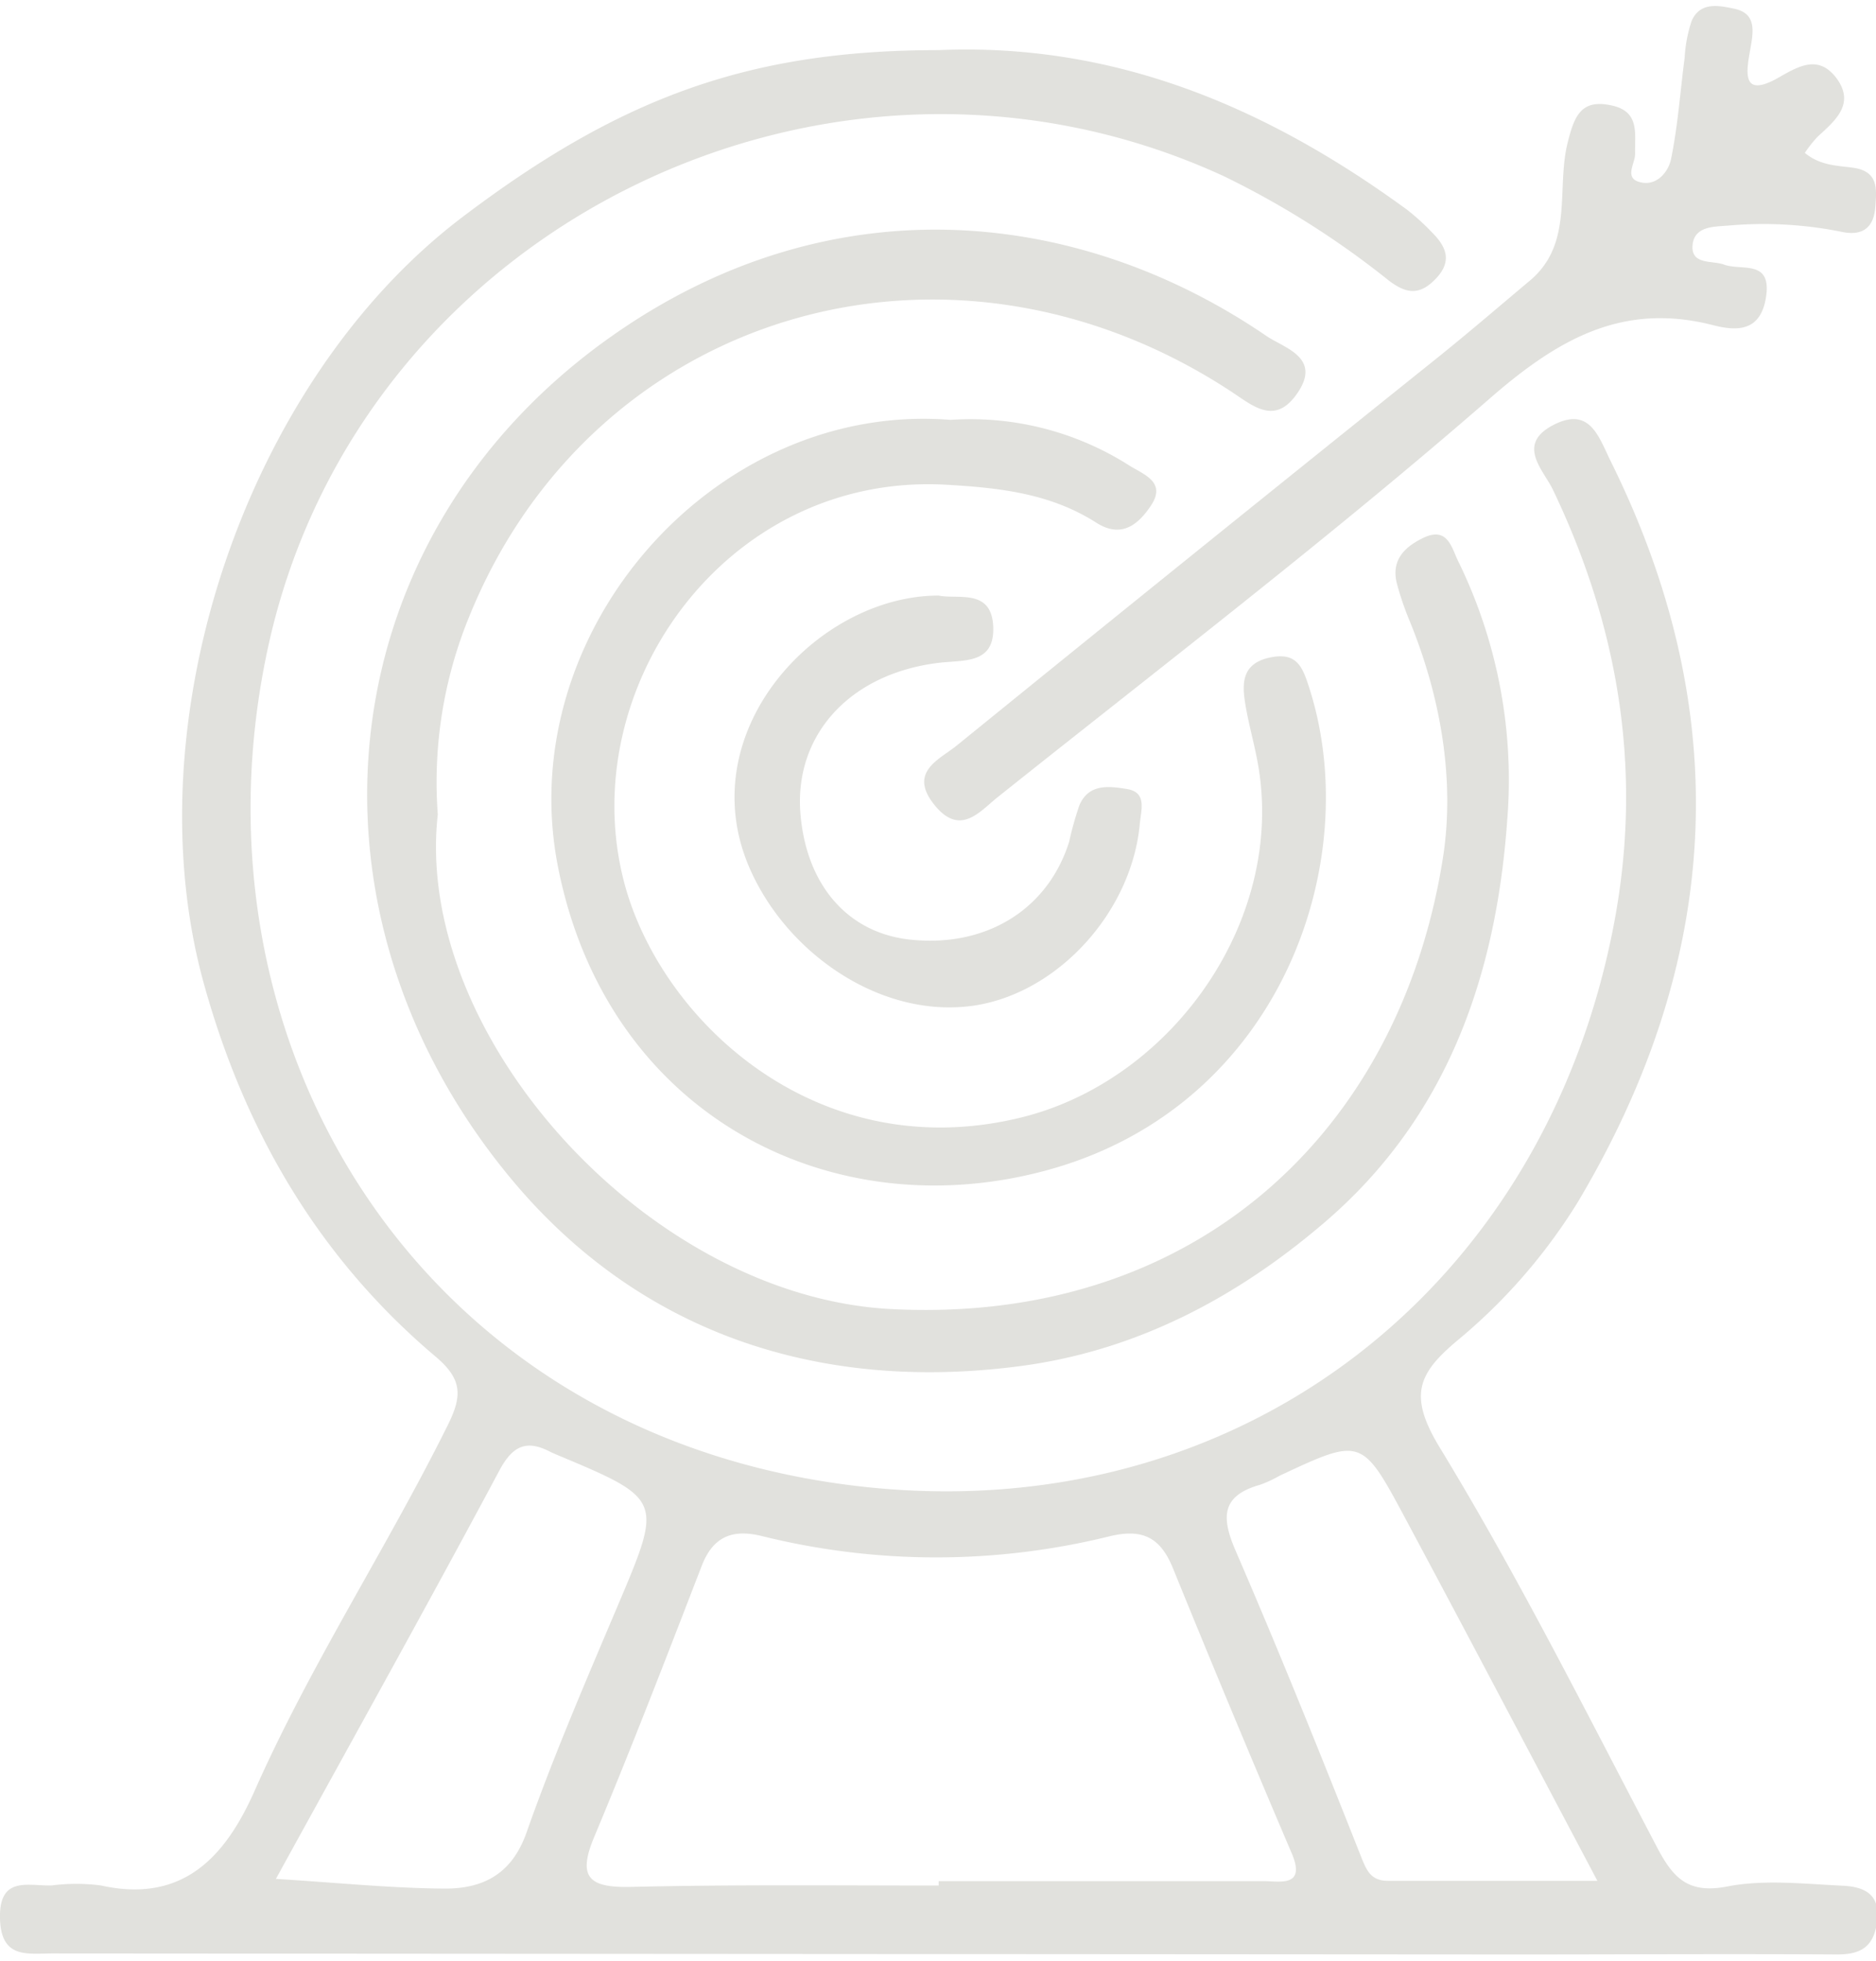
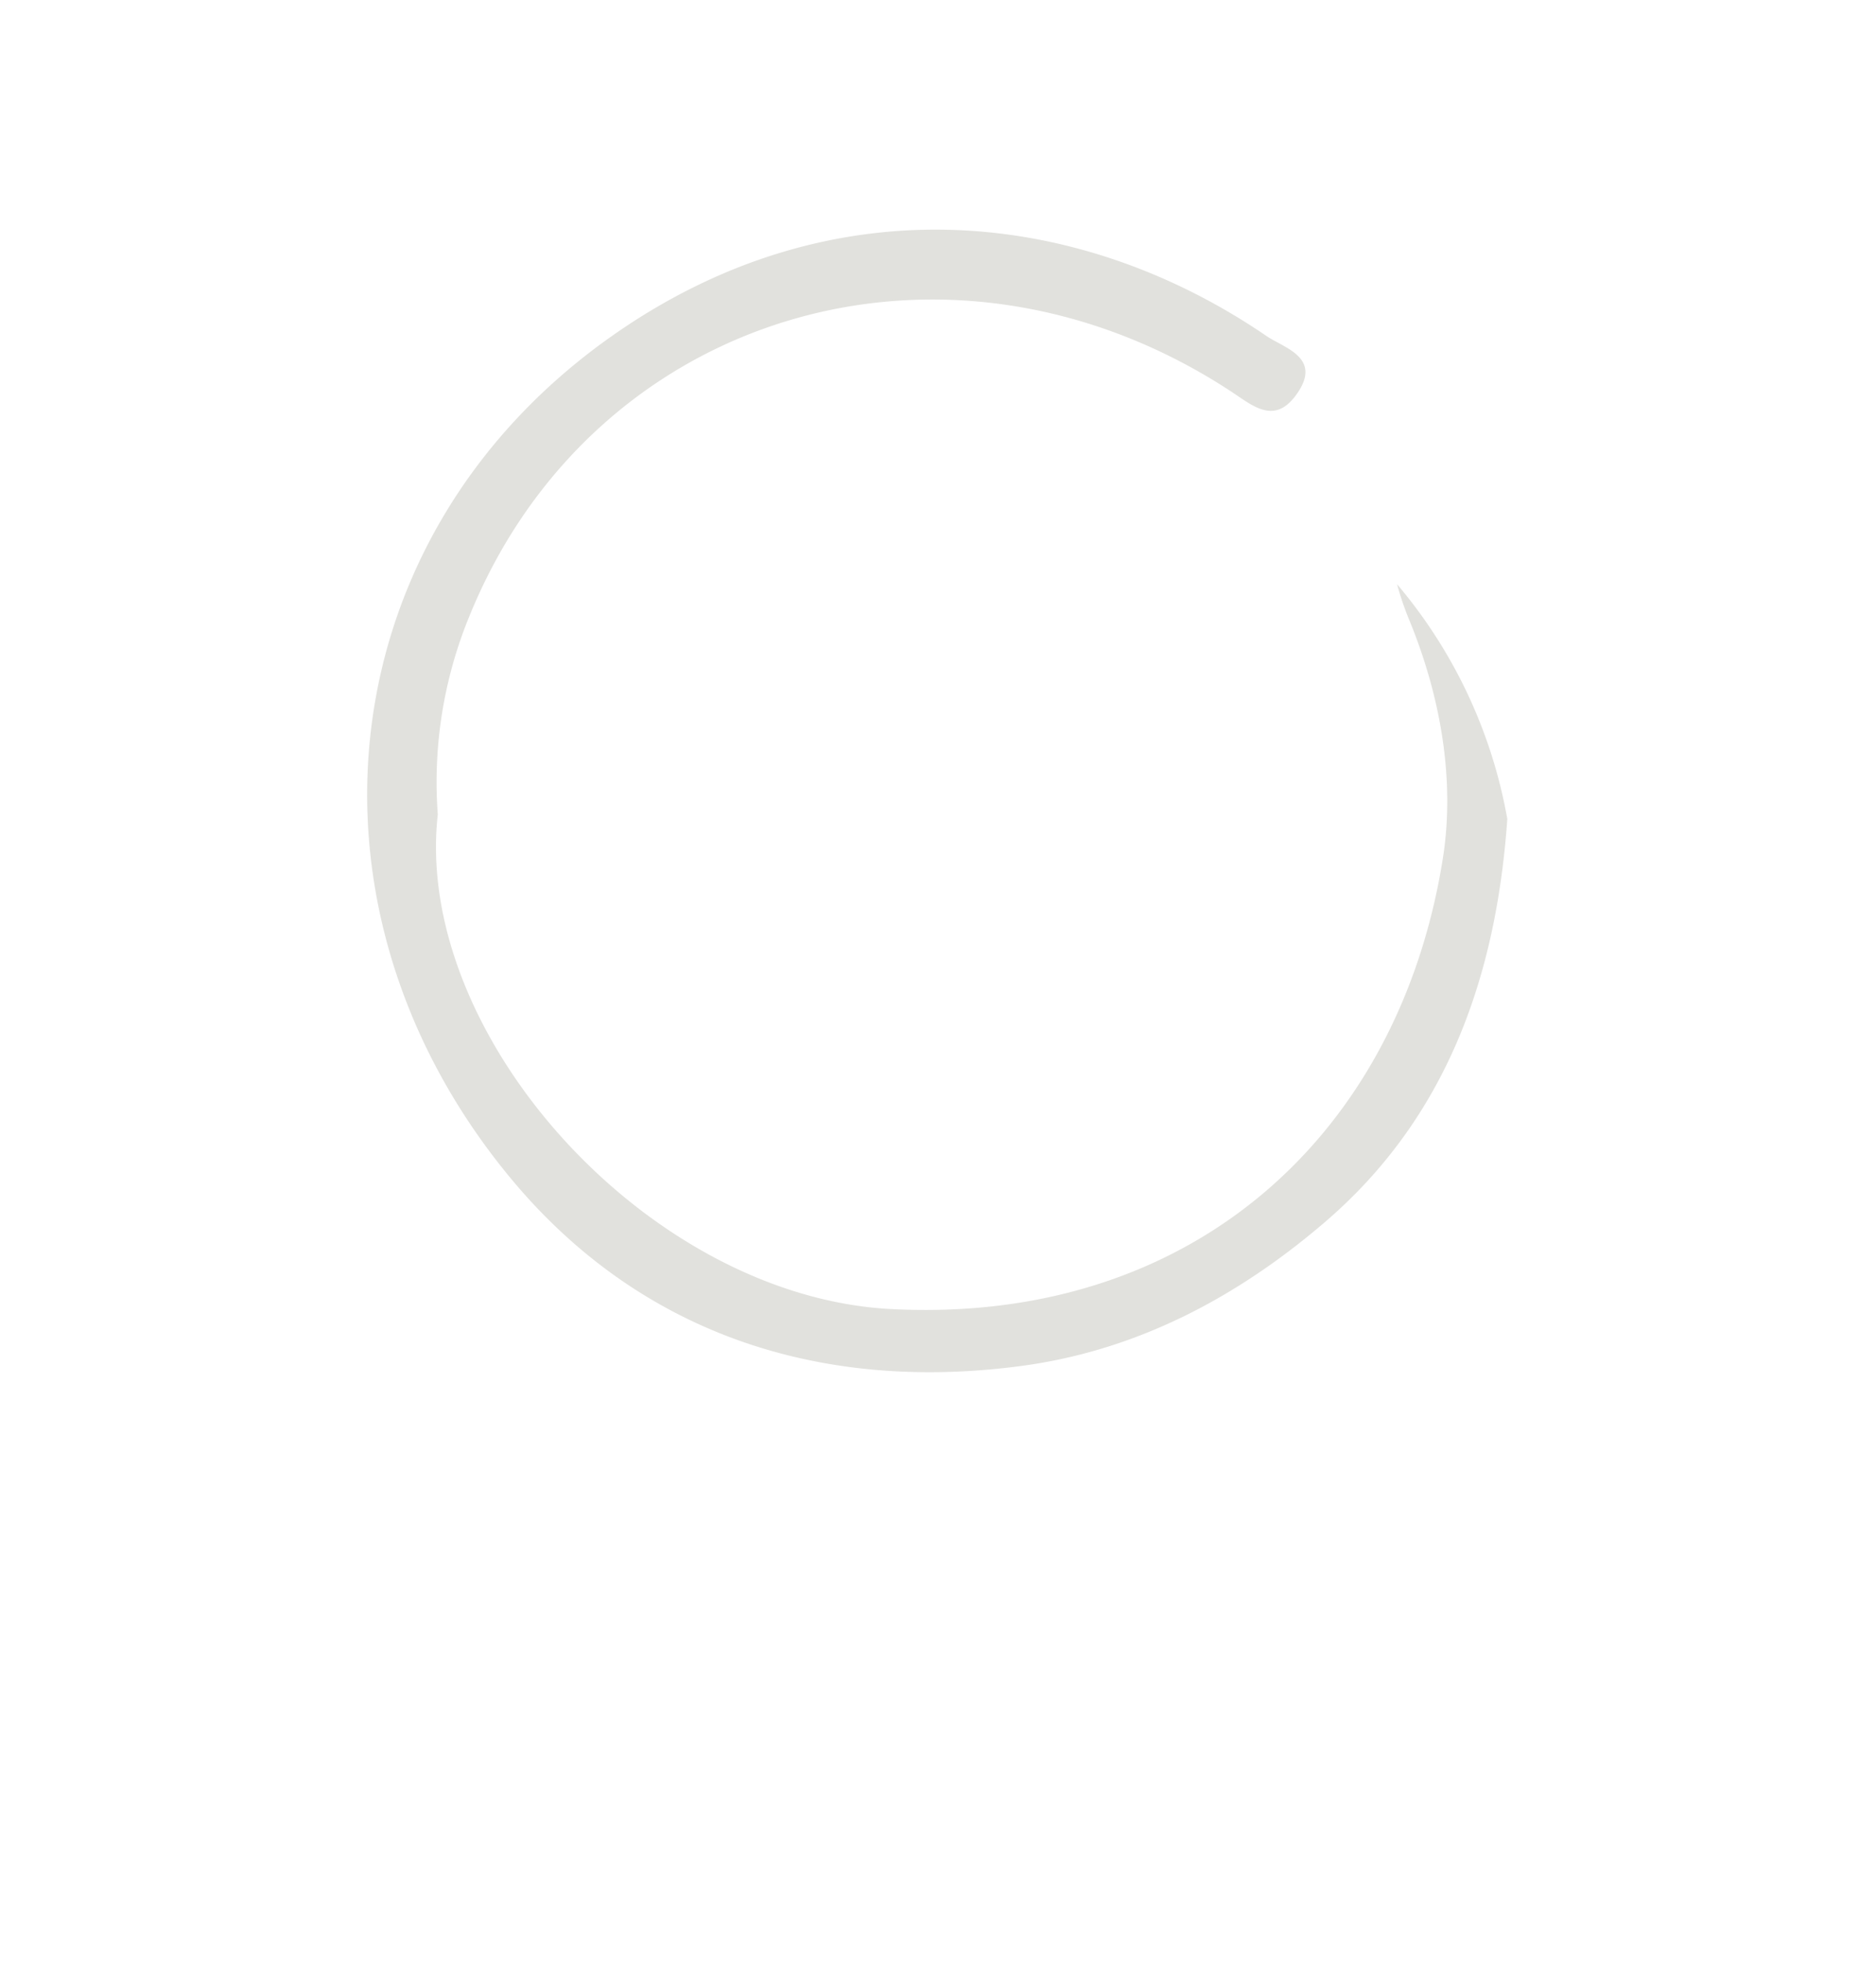
<svg xmlns="http://www.w3.org/2000/svg" id="Capa_1" data-name="Capa 1" viewBox="0 0 171.88 179.56">
-   <path d="M86,4.59c16.2-.69,30.14,5.28,42.92,14.62a20.89,20.89,0,0,1,2.21,2c1.31,1.29,2,2.63.45,4.28s-2.8,1.37-4.35.19a80.36,80.36,0,0,0-15.09-9.54C76.32-.35,33.16,20.54,24.62,59c-7.88,35.5,12.73,71.11,51.89,76.82,35.3,5.15,64.83-16.67,71.38-51.31,2.62-13.86.45-27-5.61-39.66-.86-1.8-3.39-4.13,0-5.91s4.19,1.06,5.3,3.31c11.48,23.16,10.13,45.76-3,67.8a51.6,51.6,0,0,1-11.07,12.72c-3.57,3-4.5,5-1.63,9.74,7.23,11.86,13.47,24.34,19.94,36.66,1.49,2.84,2.87,4.29,6.47,3.58,3.36-.65,7-.23,10.43-.07,1.91.08,3.61.64,3.26,3.3-.31,2.29-1.46,3-3.66,3-9.79-.06-19.59,0-29.38,0L4.83,178.89c-2.35,0-4.71.5-4.83-3.16-.12-4,2.6-3,4.75-3.07a17.68,17.68,0,0,1,4.48,0c7.57,1.69,11.45-2.69,14.1-8.67,5.12-11.55,12.05-22.13,17.66-33.41,1.34-2.68,1.42-4.2-1-6.28-10.7-9-17.5-20.56-21.27-34.07C12,66.28,22.44,35,42.34,19.9,57.05,8.75,68.89,4.6,86,4.59Zm0,168.08v-.4h29.87c1.37,0,3.81.57,2.48-2.55q-5.55-13-10.86-26.05c-1.14-2.83-2.74-3.71-5.76-3a66.25,66.25,0,0,1-31.91,0c-2.66-.66-4.46,0-5.51,2.68-3.22,8.33-6.43,16.66-9.88,24.9-1.52,3.63-.48,4.6,3.2,4.55C67.1,172.57,76.56,172.67,86,172.67Zm-60.74-.61c5.67.35,10.6.86,15.53.89,3.46,0,6.11-1.31,7.46-5.16,2.47-7,5.42-13.84,8.32-20.68,4.16-9.82,4.22-9.8-5.65-13.93l-.45-.2c-2.19-1.16-3.48-.63-4.71,1.67-6.6,12.35-13.4,24.53-20.48,37.41Zm121.1.19c-6.14-11.59-11.87-22.5-17.69-33.36-3.89-7.27-4-7.23-11.43-3.75a11.63,11.63,0,0,1-1.79.83c-3.57,1-3.55,3-2.26,6,4,9.24,7.75,18.55,11.45,27.9.55,1.39.92,2.38,2.56,2.37,6.22,0,12.42,0,19.18,0Z" style="fill:#e1e1dd" />
-   <path d="M40.11,74.58c-2.27,20.25,19.3,44.15,41.54,45.3,27.6,1.43,46.52-16,50.54-41.24,1.14-7.16-.18-14.84-3.08-21.88A26.62,26.62,0,0,1,128,53.5c-.6-2.22.72-3.45,2.48-4.28,2.19-1,2.53,1,3.12,2.17A45.52,45.52,0,0,1,138.1,75c-1,14.32-5.49,27.35-16.81,37-8.05,6.88-17.27,11.73-27.88,13.11-18.58,2.43-35.06-3.15-46.77-17.39C26.39,83.11,30,49.13,56.05,30.78c20.22-14.23,42.86-11.71,60,0,1.59,1.08,5,1.94,2.88,5.13s-4.17,1.21-6.32-.18C86.75,18.92,54.32,28.55,43,56.44A39.92,39.92,0,0,0,40.11,74.58Z" style="fill:#e1e1dd" />
-   <path d="M87.09,38.45a27.06,27.06,0,0,1,16.36,4.17c1.32.83,3.45,1.51,2,3.68-1.13,1.69-2.67,3.05-5,1.57-4.2-2.68-8.83-3.2-13.76-3.48-20.38-1.14-34.3,19-29.42,36.73C60.75,93.67,75.08,107,93.78,102.28c13.77-3.51,24.09-18.22,21.44-32.5-.33-1.79-.84-3.55-1.13-5.34s-.35-3.64,2.19-4.21,3.06.83,3.69,2.81c5.06,15.83-2.56,38-23.6,44-19.93,5.68-40.7-4.73-45.24-27.62C46.87,57.94,65.43,36.72,87.09,38.45Z" style="fill:#e1e1dd" />
-   <path d="M165.36,14c1.38,1.15,2.91,1.16,4.35,1.35,2.42.31,2.24,1.94,2.1,3.68-.17,2-1.37,2.57-3.08,2.2a36.29,36.29,0,0,0-10.4-.57c-1.3.1-3,.06-3.24,1.65-.27,2,1.77,1.51,2.86,1.92,1.62.6,4.4-.52,3.85,3-.49,3.07-2.55,3.14-4.84,2.55-8.22-2.11-14.11,1.2-20.35,6.61C122,49.11,106.57,60.91,91.41,73c-1.64,1.3-3.45,3.67-5.83.67s.51-4.12,2.08-5.4Q109.47,50.57,131.4,33c3-2.4,5.87-4.87,8.79-7.32,4-3.38,2.39-8.37,3.43-12.58.63-2.55,1.28-4.09,4.14-3.42,2.5.59,2,2.6,2.05,4.41,0,.88-1,2.17.37,2.57,1.57.47,2.68-.91,2.92-2.09.63-3.05.84-6.19,1.25-9.3A12.57,12.57,0,0,1,155,1.89c.8-1.78,2.57-1.37,3.94-1.08,2,.44,1.7,2.08,1.44,3.61C160,6.53,159.49,9.1,163,7.08c1.92-1.11,3.62-2,5.2,0,1.82,2.38,0,3.92-1.65,5.42A11.36,11.36,0,0,0,165.36,14Z" style="fill:#e1e1dd" />
-   <path d="M86,54.54c1.79.37,4.87-.68,5,2.88.12,3.41-2.65,3-5,3.28-8.21,1-13.27,6.67-12.66,13.86.56,6.6,4.45,11,10.29,11.51,6.84.64,12.41-2.85,14.33-9a29.54,29.54,0,0,1,.94-3.34c.86-2,2.75-1.73,4.32-1.48,1.89.29,1.33,1.88,1.21,3.19-.75,8.15-7.61,15.61-15.35,16.67-8.26,1.13-16.72-4.6-20.23-12.23C63,67.26,74.77,54.53,86,54.54Z" style="fill:#e1e1dd" />
+   <path d="M40.11,74.58c-2.27,20.25,19.3,44.15,41.54,45.3,27.6,1.43,46.52-16,50.54-41.24,1.14-7.16-.18-14.84-3.08-21.88A26.62,26.62,0,0,1,128,53.5A45.52,45.52,0,0,1,138.1,75c-1,14.32-5.49,27.35-16.81,37-8.05,6.88-17.27,11.73-27.88,13.11-18.58,2.43-35.06-3.15-46.77-17.39C26.39,83.11,30,49.13,56.05,30.78c20.22-14.23,42.86-11.71,60,0,1.59,1.08,5,1.94,2.88,5.13s-4.17,1.21-6.32-.18C86.75,18.92,54.32,28.55,43,56.44A39.92,39.92,0,0,0,40.11,74.58Z" style="fill:#e1e1dd" />
</svg>